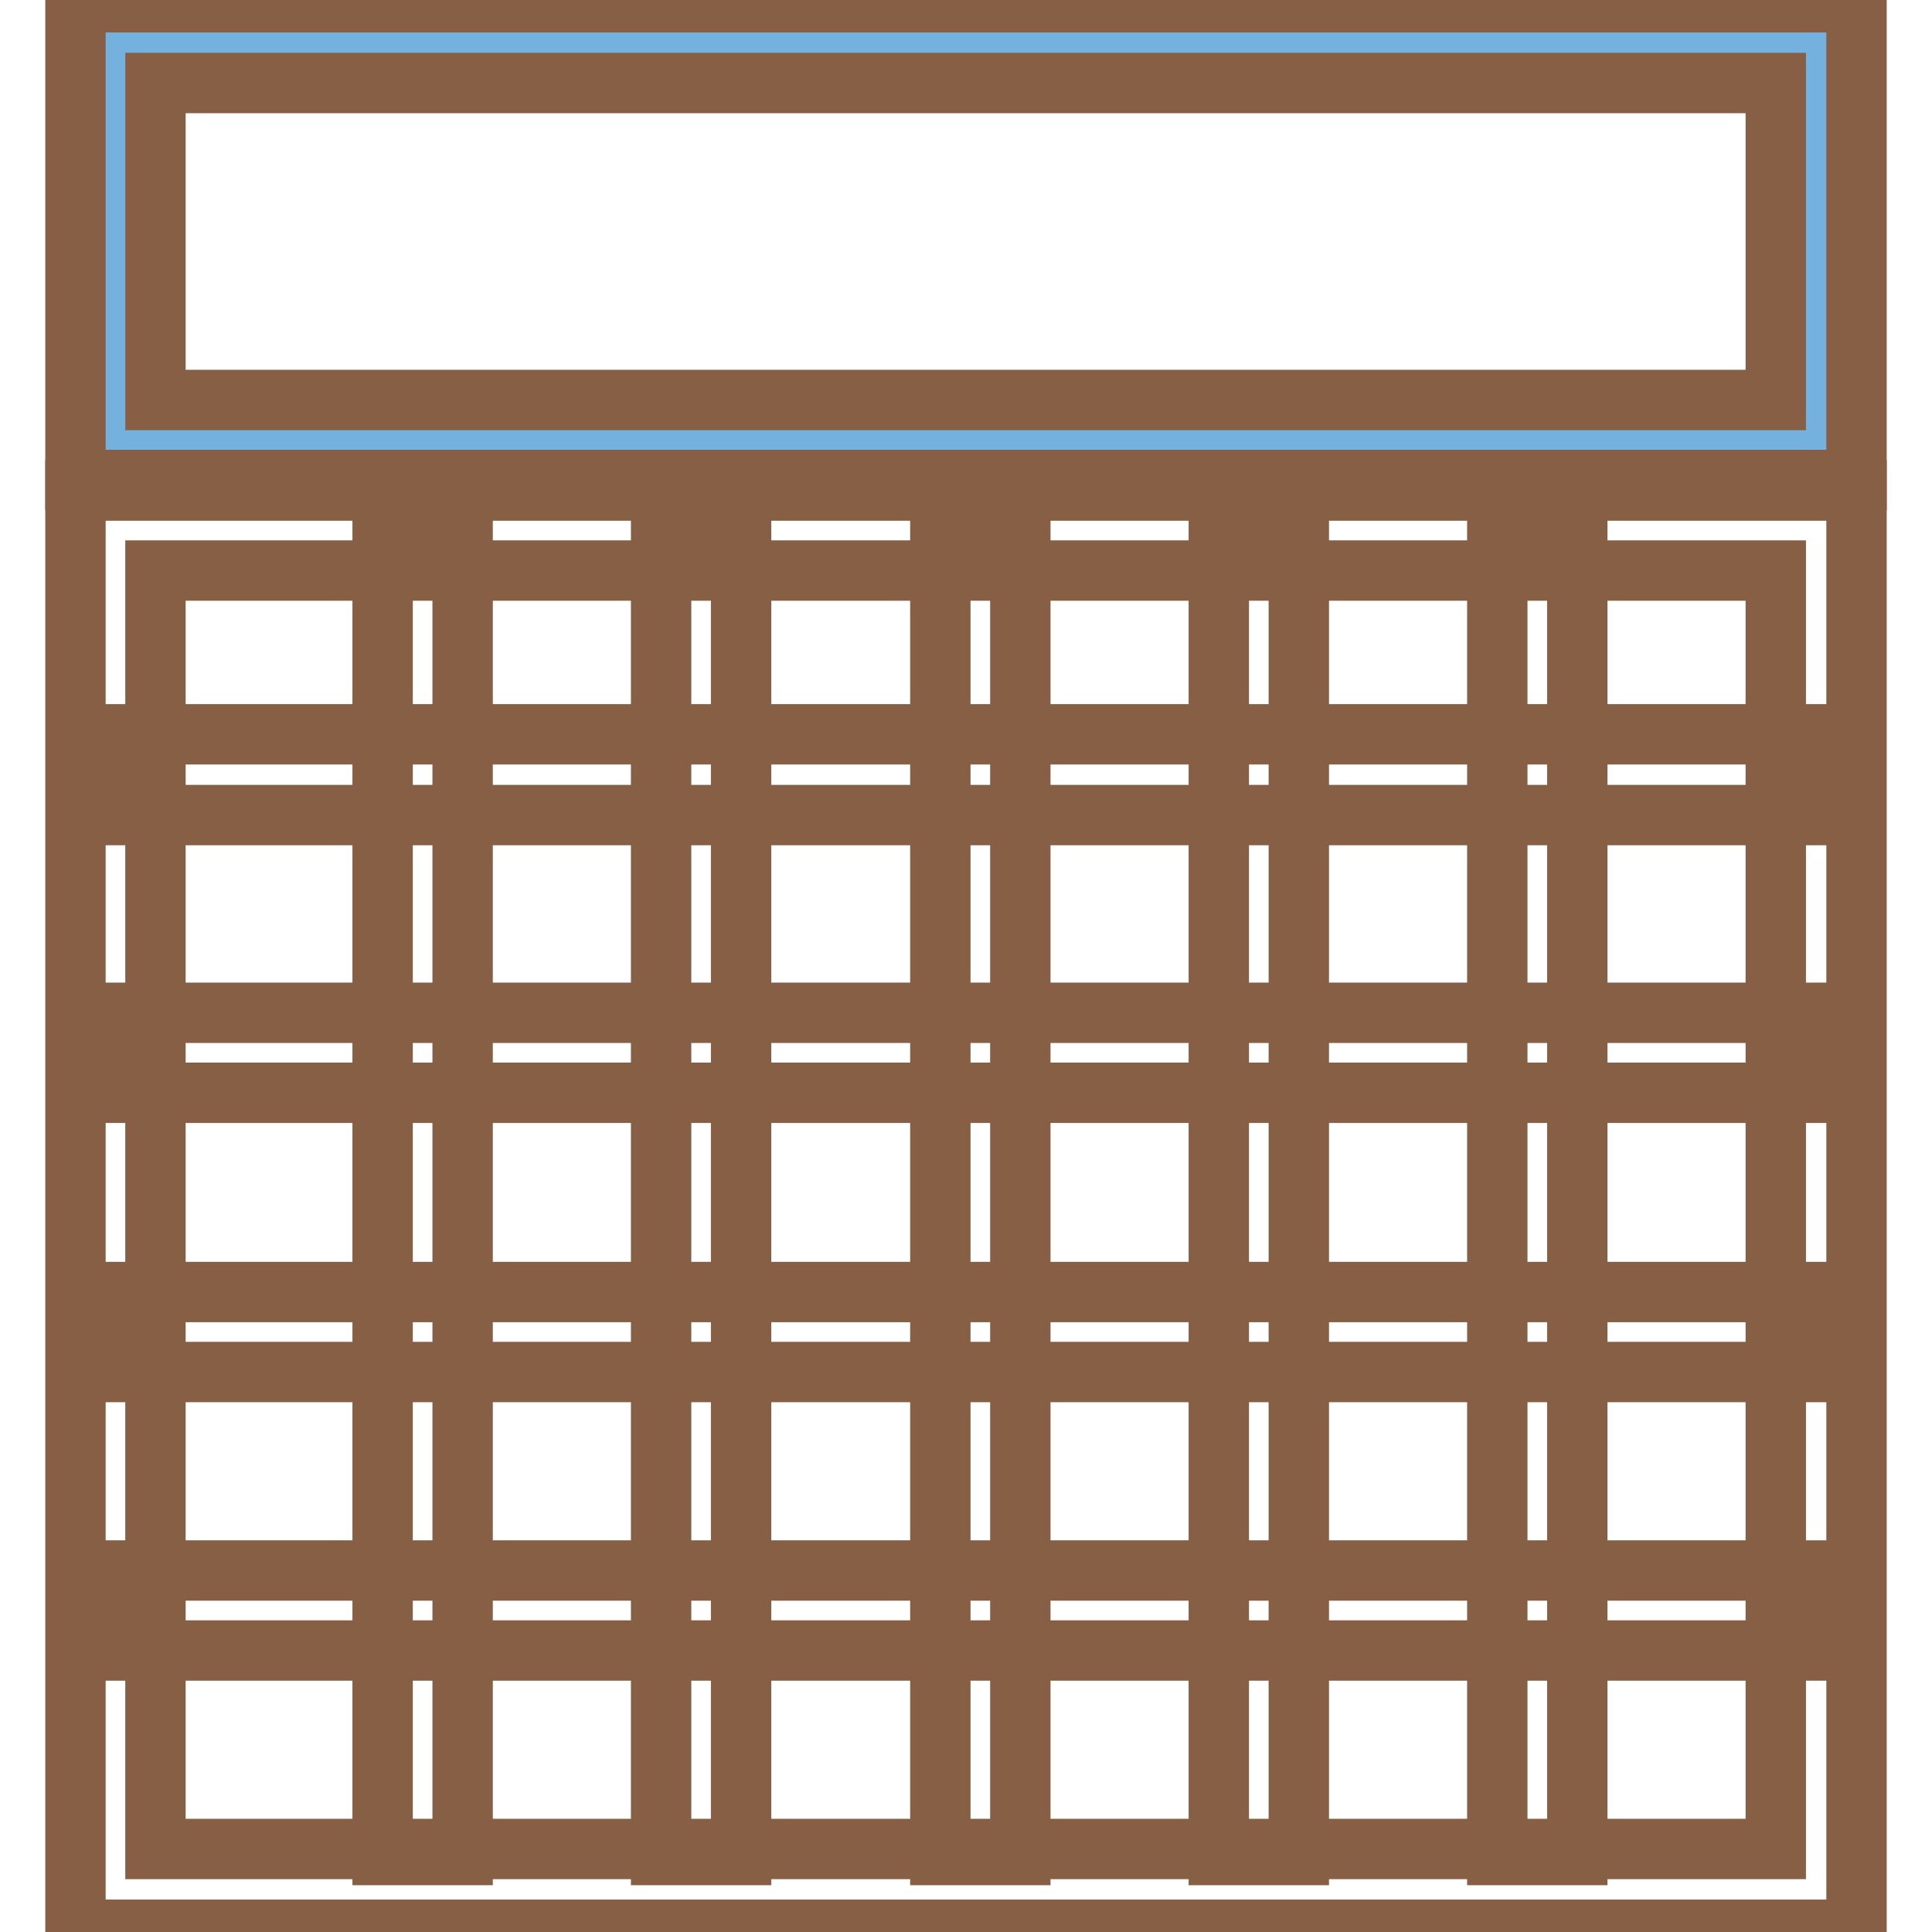
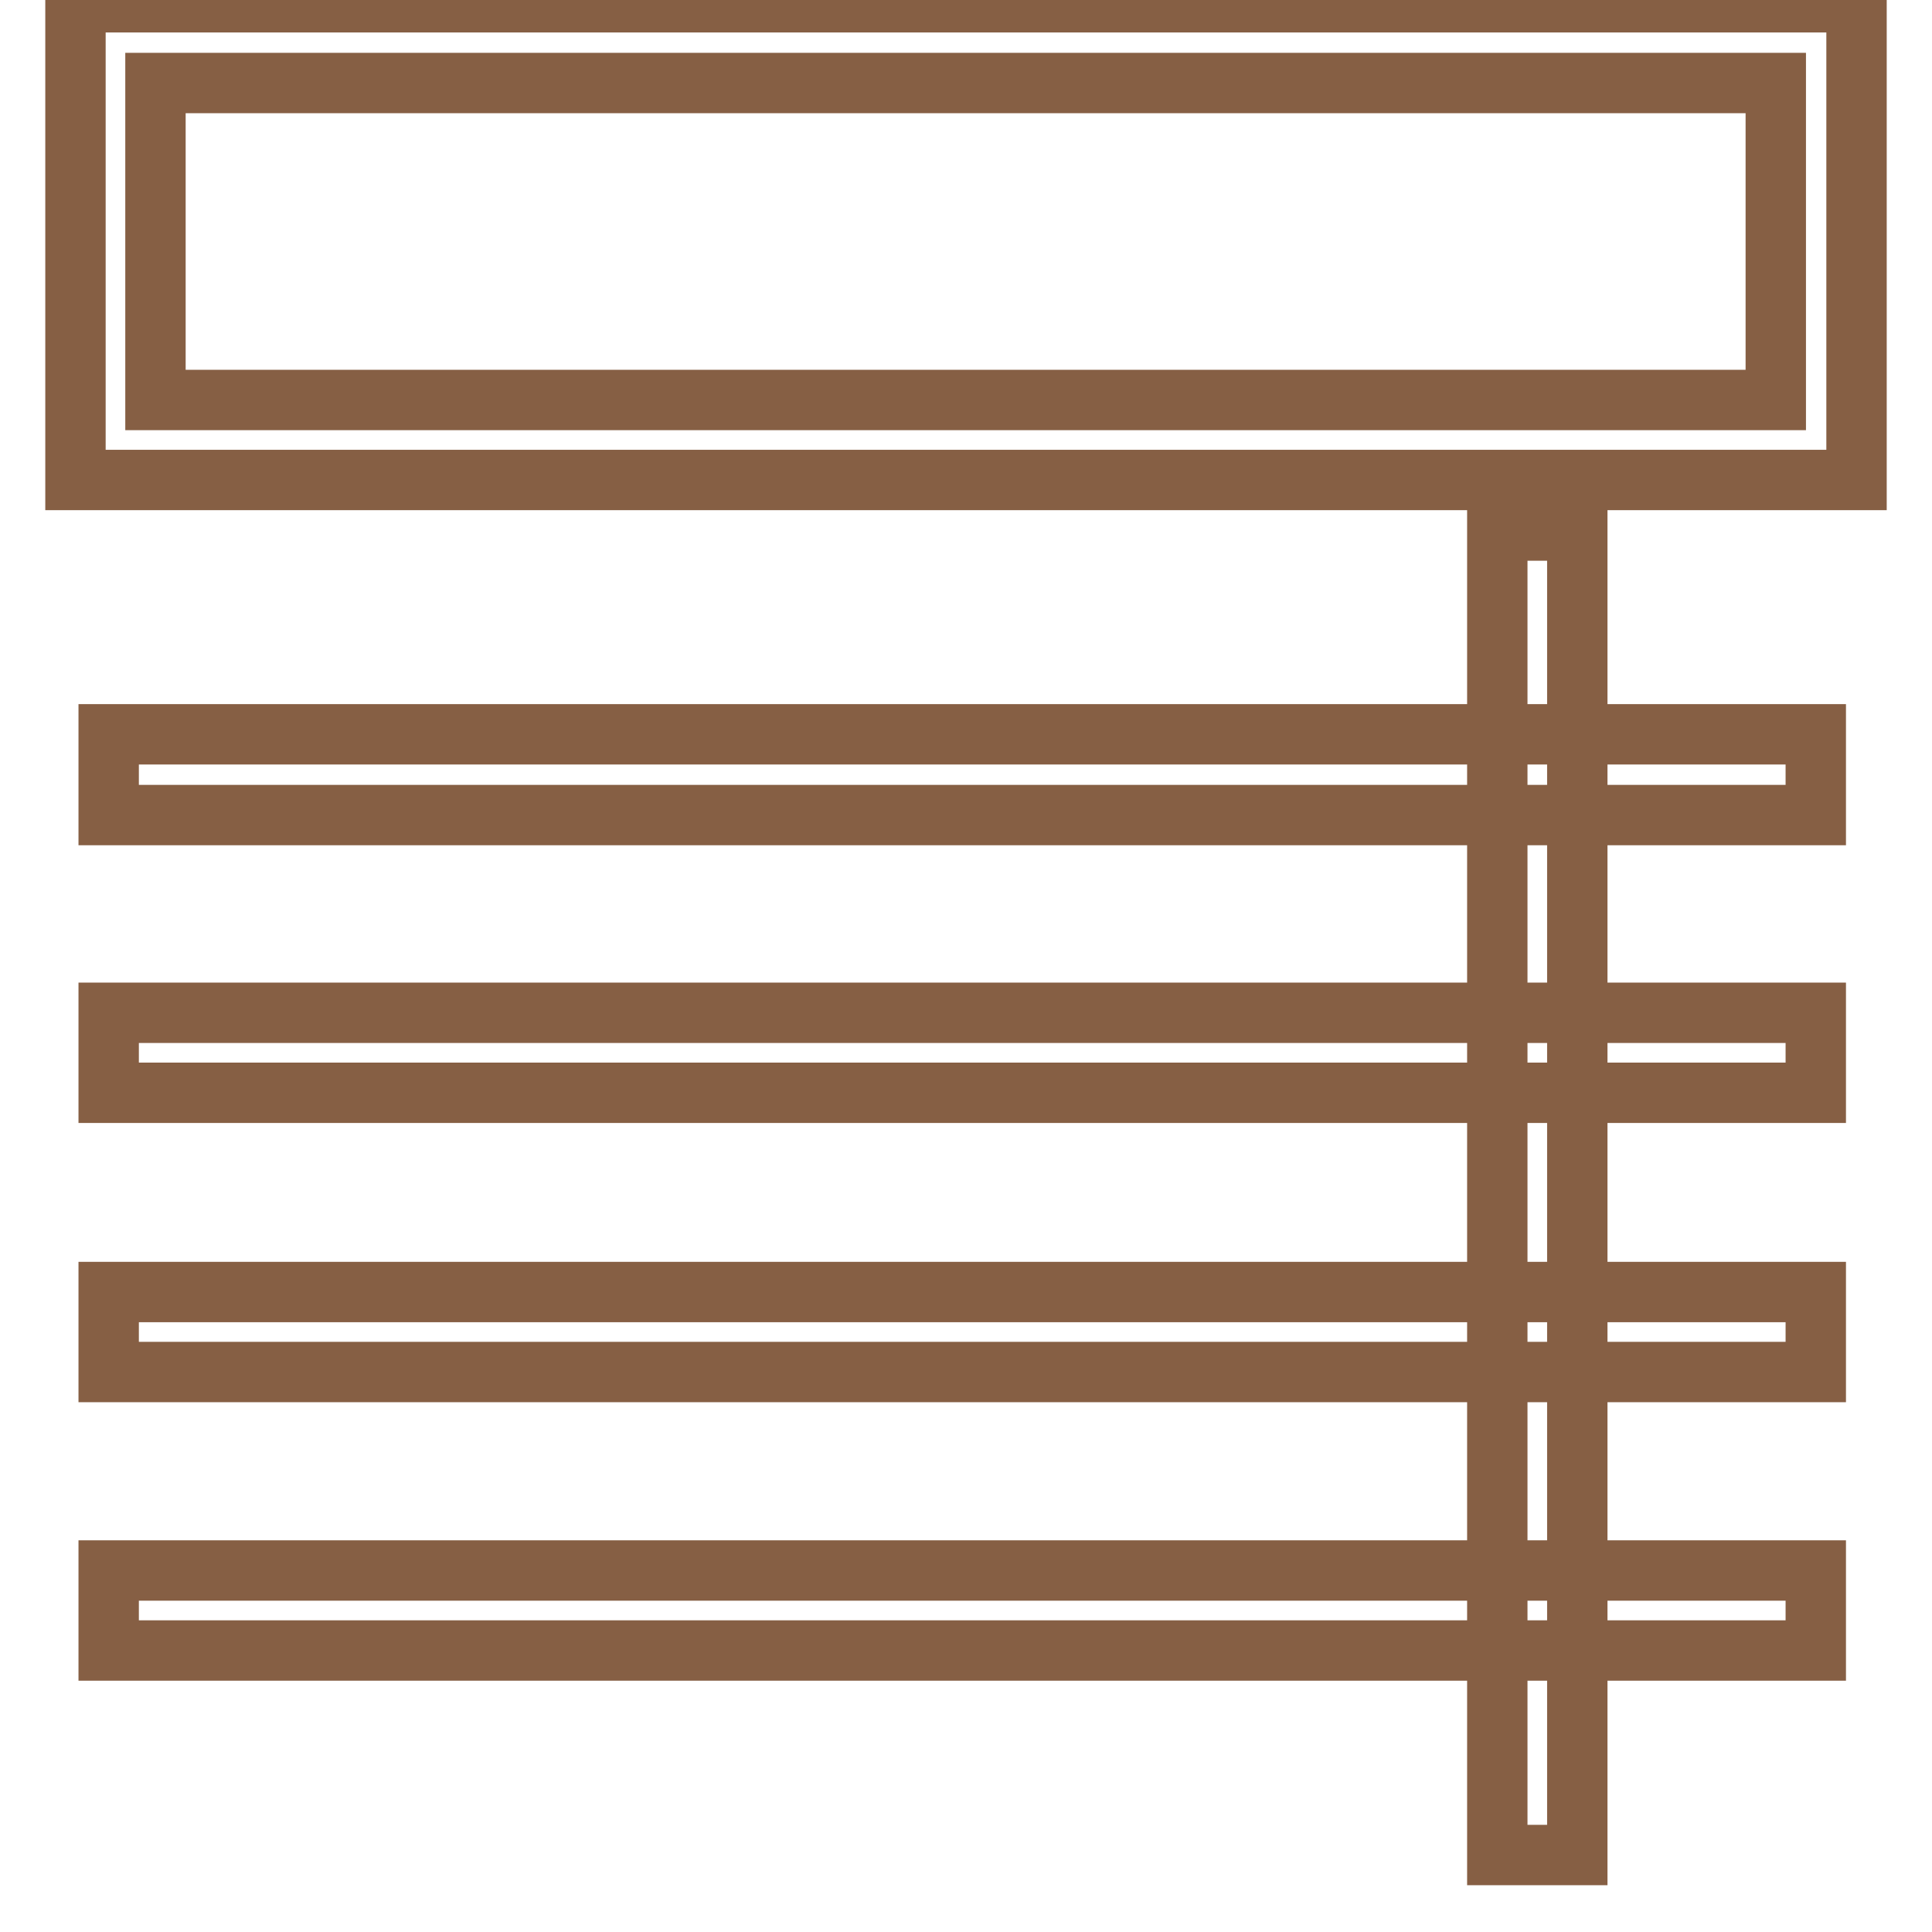
<svg xmlns="http://www.w3.org/2000/svg" version="1.1" x="0px" y="0px" viewBox="0 0 256 256" enable-background="new 0 0 256 256" xml:space="preserve">
  <g>
-     <path stroke-width="8" fill-opacity="0" stroke="#865f44" d="M246,255.7H10V65h236V255.7L246,255.7z M20.6,245h214.7V75.6H20.6V245z" />
-     <path stroke-width="8" fill-opacity="0" stroke="#74b1df" d="M15.3,5.7h225.4v52.7H15.3V5.7z" />
    <path stroke-width="8" fill-opacity="0" stroke="#865f44" d="M246,63.6H10V0.3h236V63.6L246,63.6z M20.6,53h214.7V11H20.6V53z M14.4,97.3h226.2V108H14.4V97.3z  M14.4,134.2h226.2v10.6H14.4V134.2z M14.4,171.2h226.2v10.6H14.4V171.2z M14.4,208.1h226.2v10.6H14.4V208.1z" />
-     <path stroke-width="8" fill-opacity="0" stroke="#865f44" d="M50.7,70.3h10.6v175.5H50.7V70.3z M87.6,70.3h10.6v175.5H87.6V70.3z M124.6,70.3h10.6v175.5h-10.6V70.3z  M161.5,70.3h10.6v175.5h-10.6V70.3z" />
    <path stroke-width="8" fill-opacity="0" stroke="#865f44" d="M198.4,70.3h10.6v175.5h-10.6V70.3z" />
  </g>
</svg>